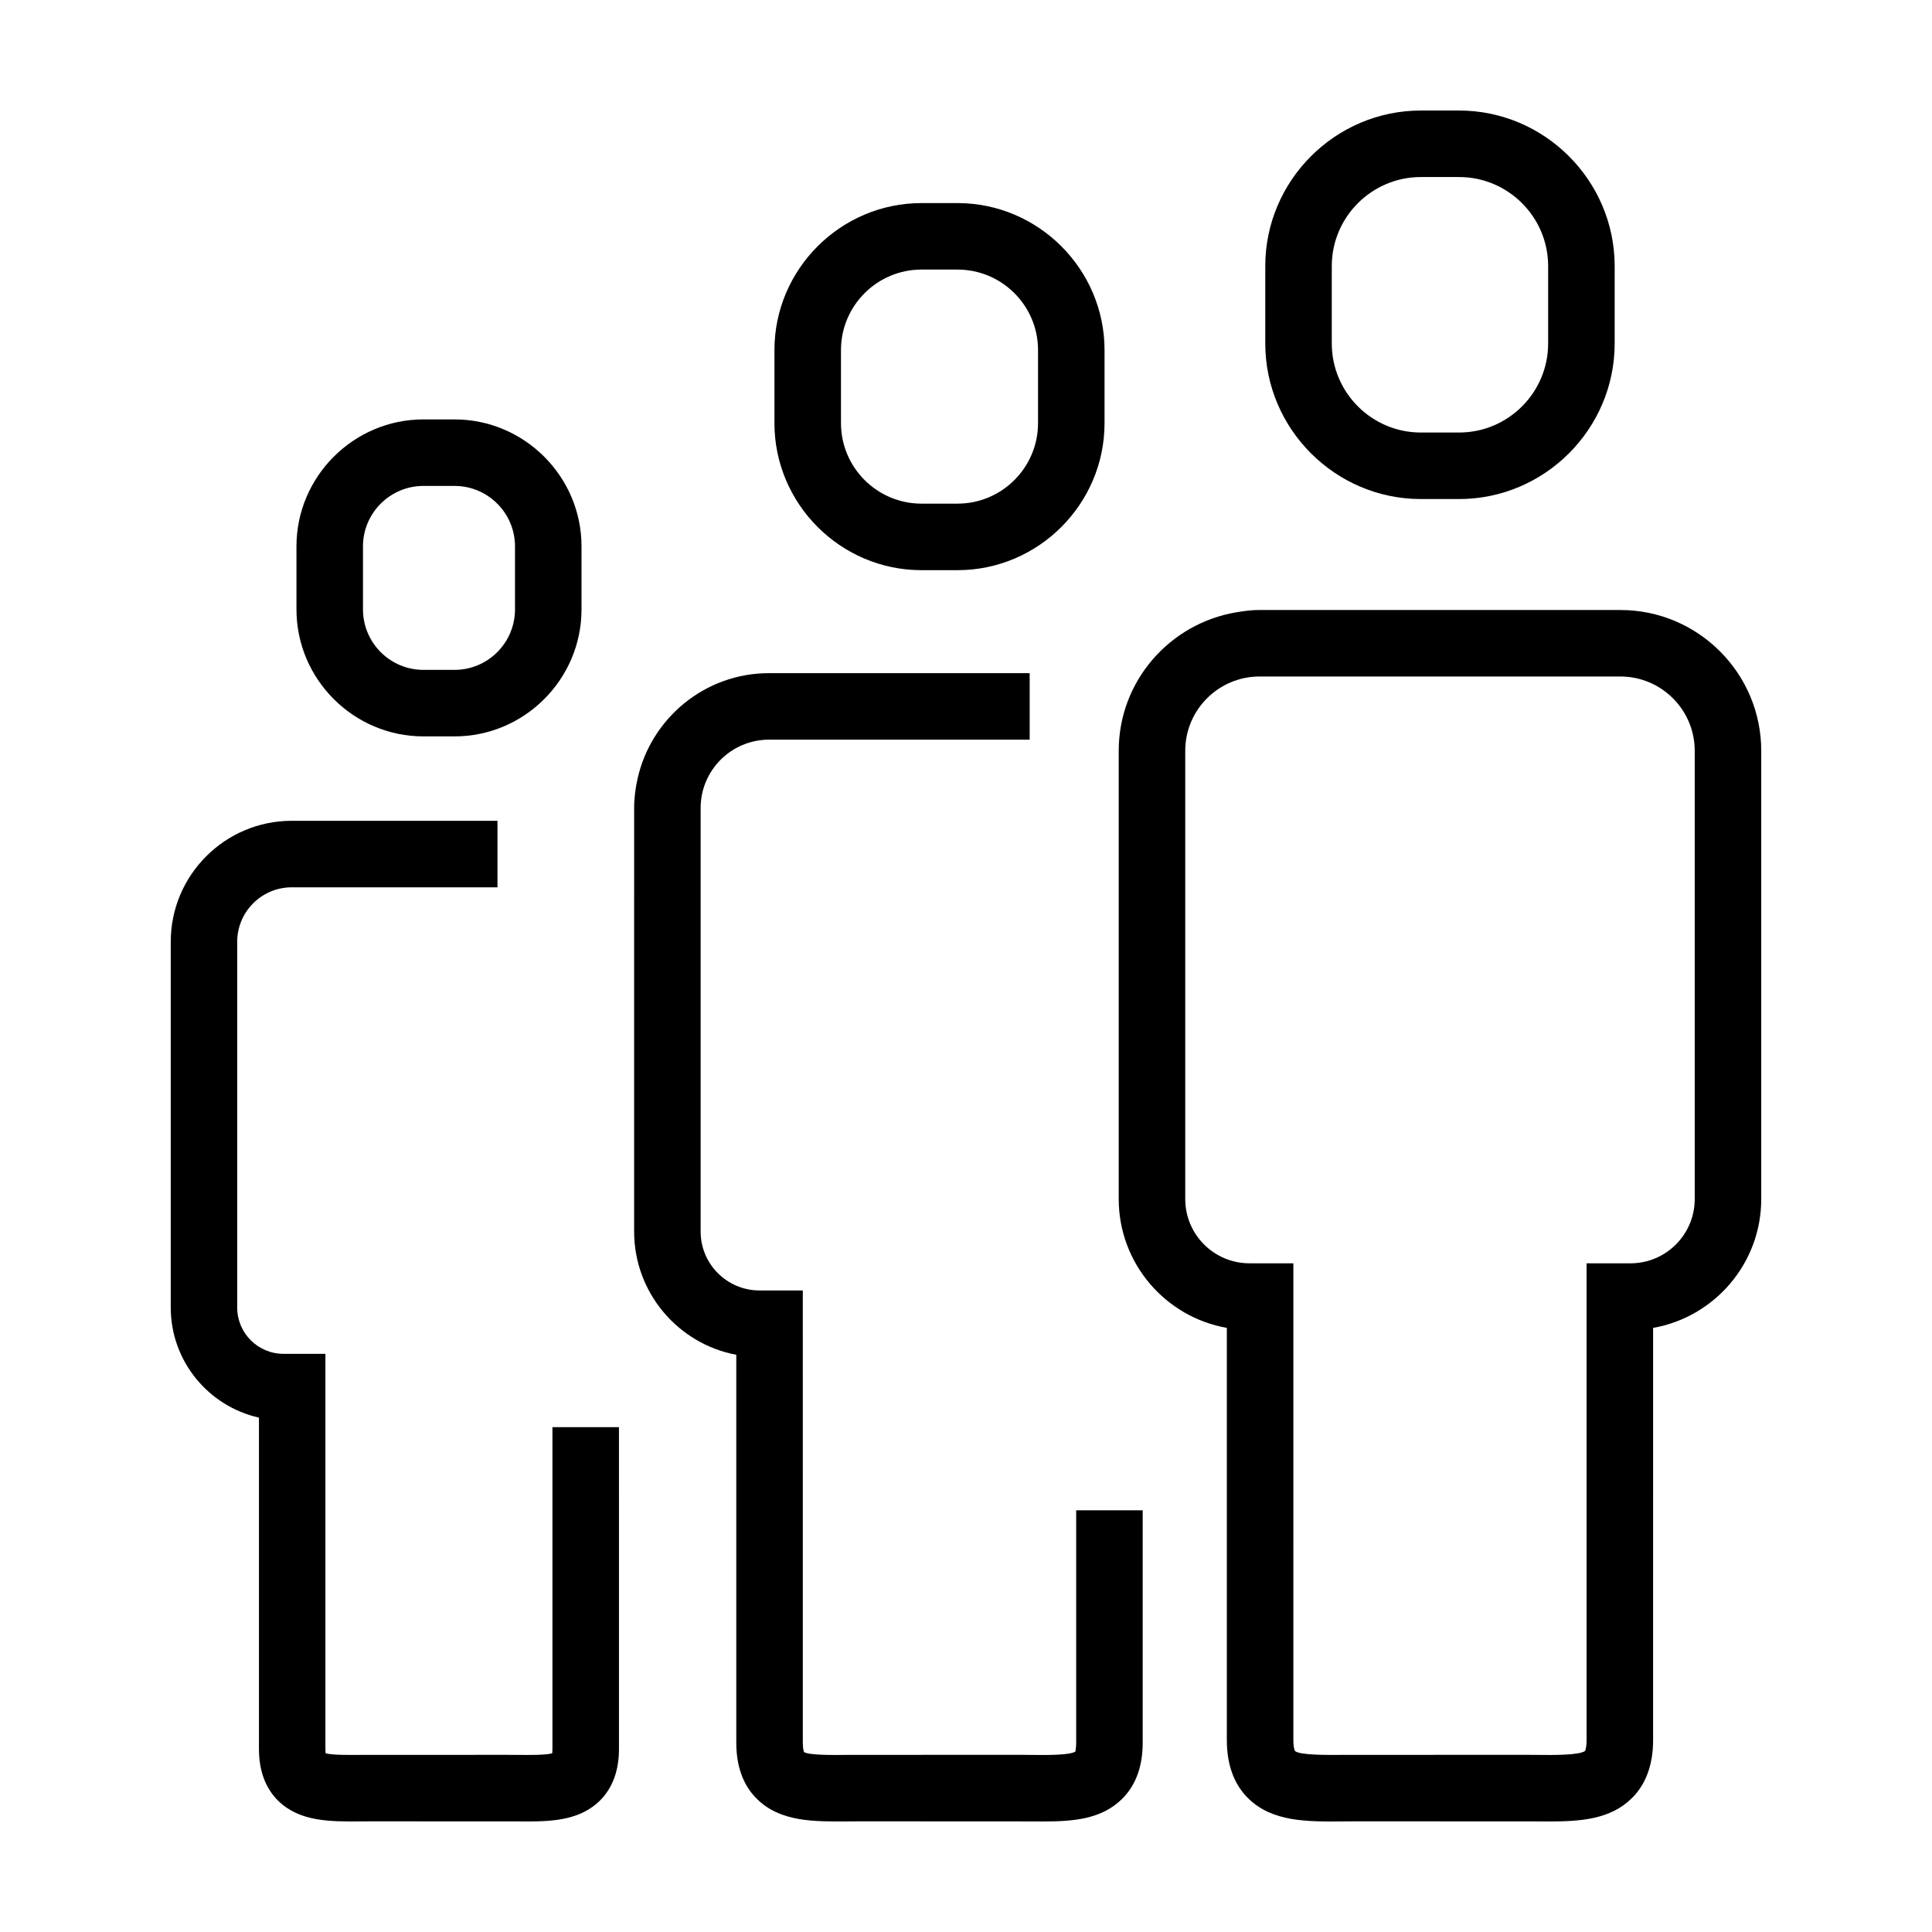
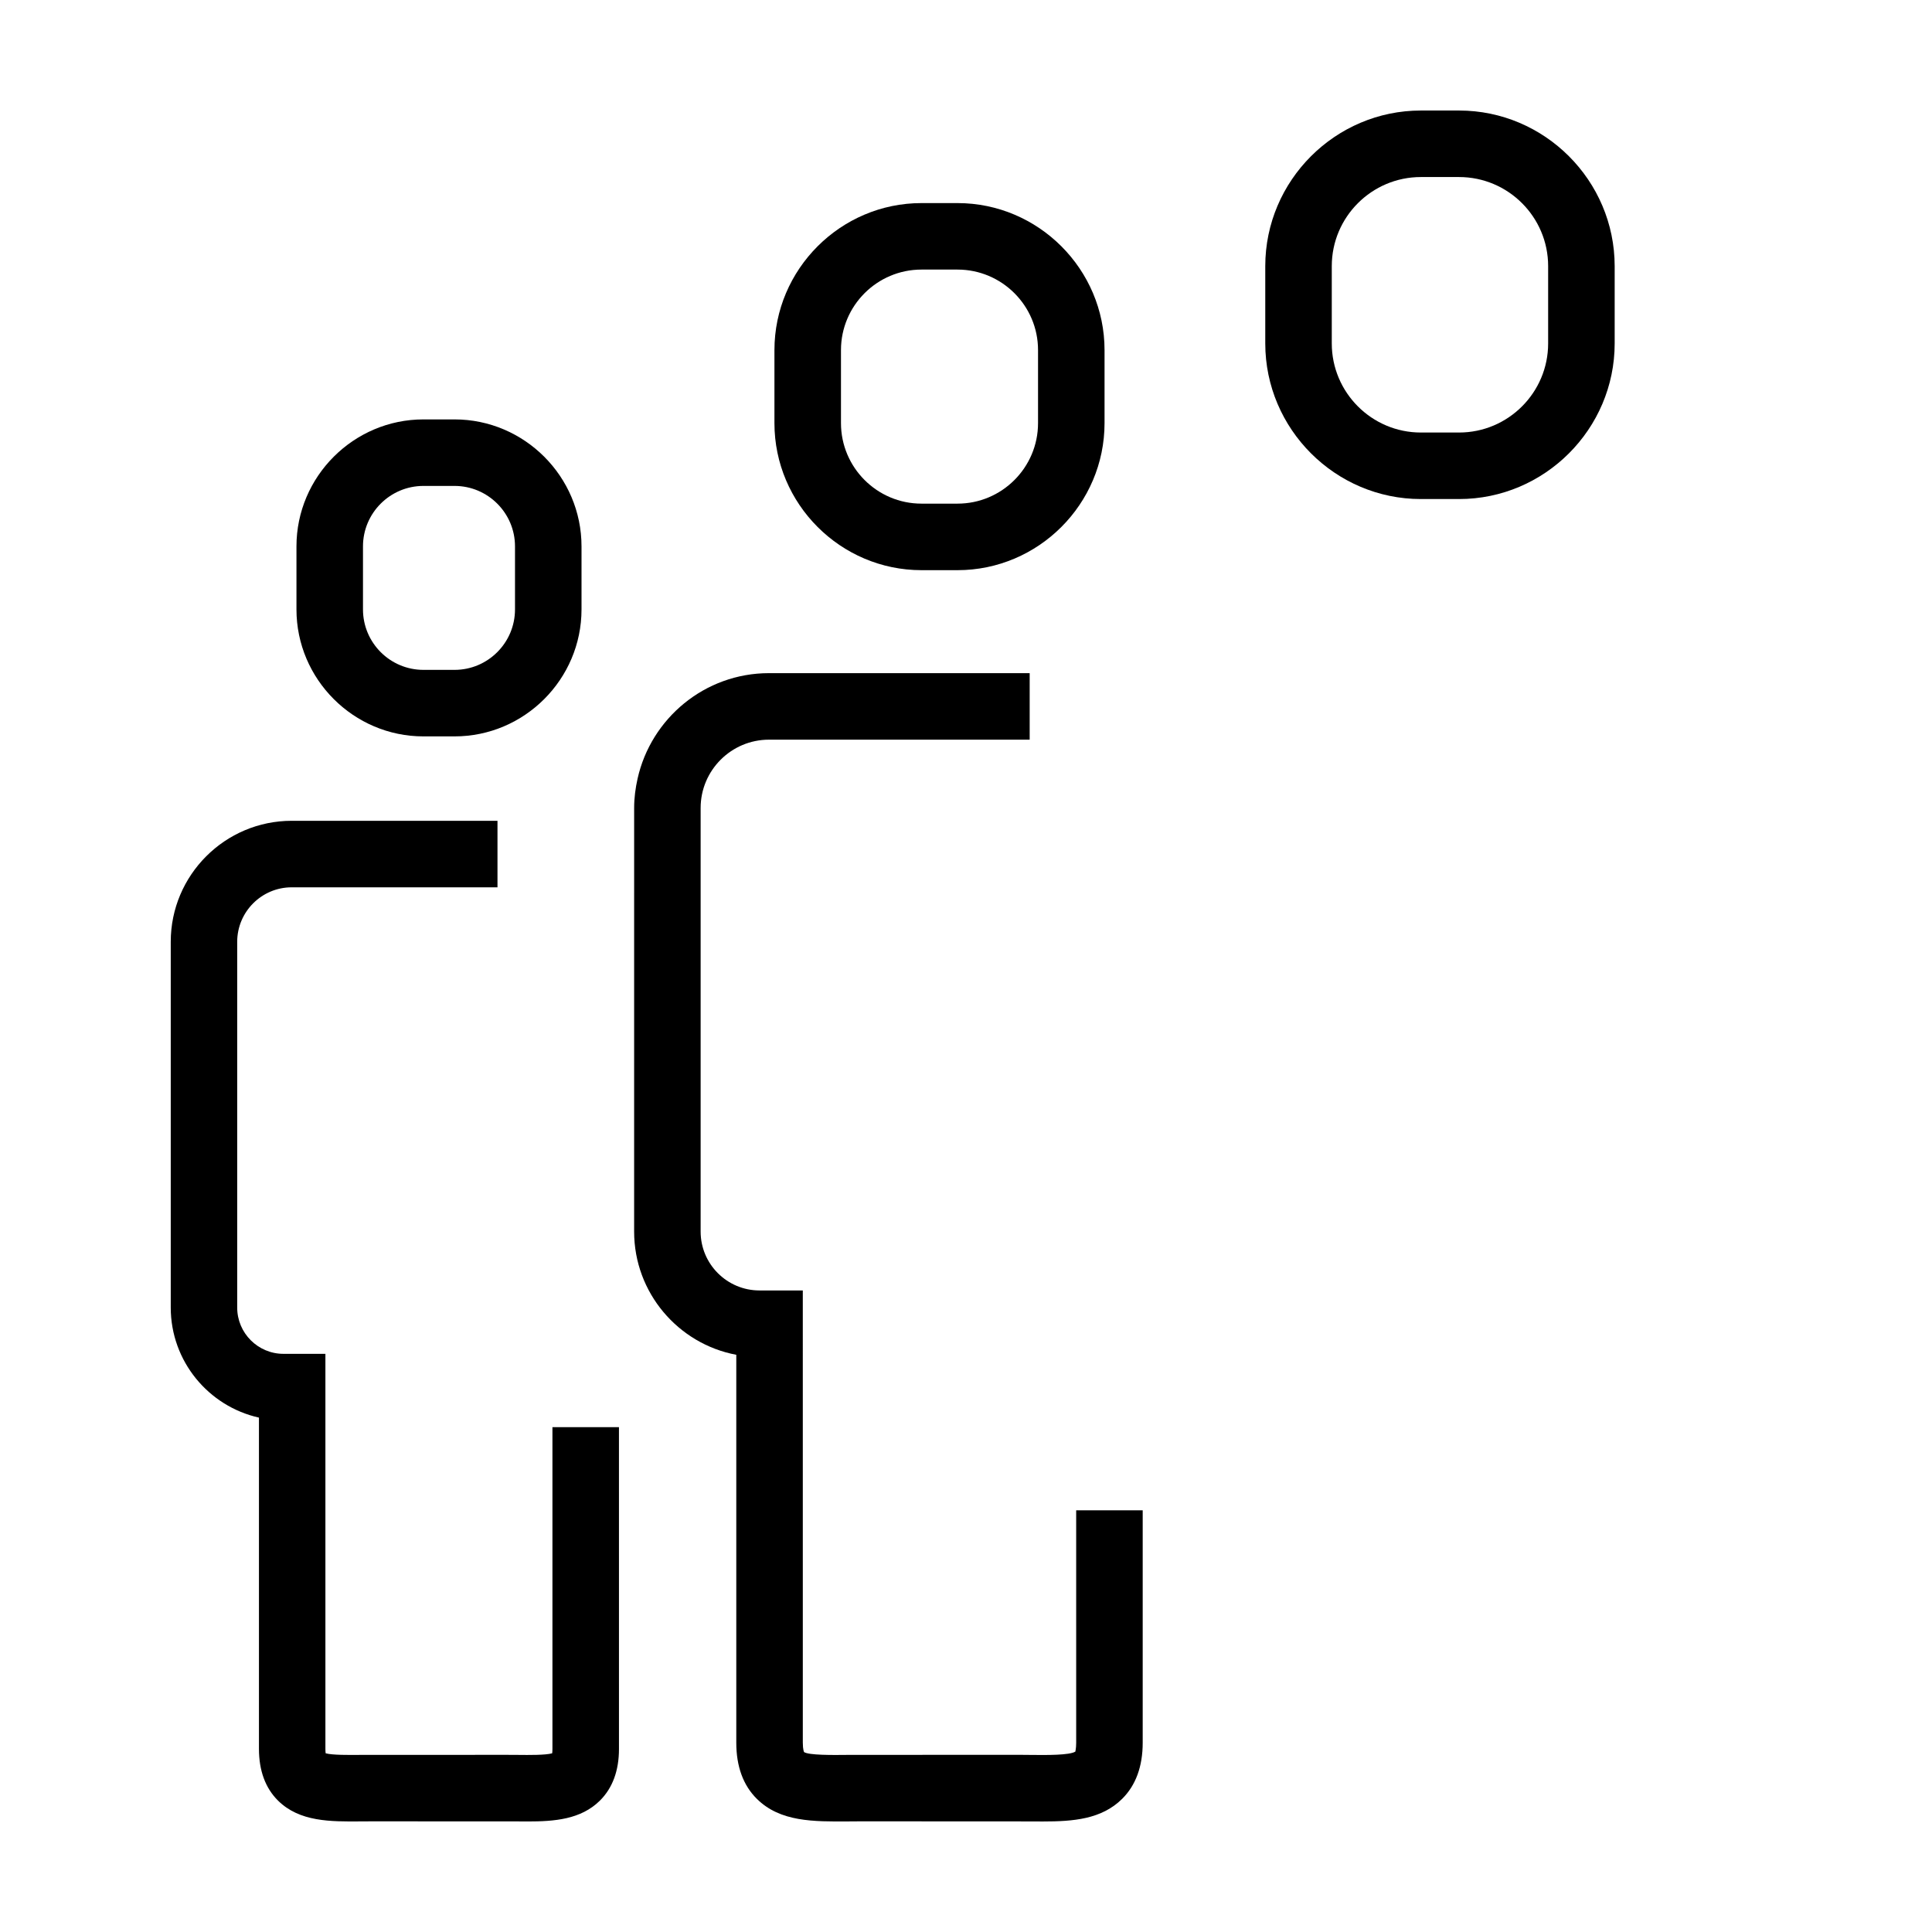
<svg xmlns="http://www.w3.org/2000/svg" fill="#000000" width="800px" height="800px" version="1.1" viewBox="144 144 512 512">
  <g>
    <path d="m217.69 621.19c5.715 5.648 13.945 5.562 21.891 5.5l2.938-0.016 38.566 0.016c0.91 0.012 1.828 0.016 2.746 0.016 7.062 0 14.09-0.52 19.141-5.516 3.359-3.332 5.062-7.934 5.062-13.703l-0.004-85.277h-17.629v85.281c0 0.52-0.031 0.887-0.07 1.152-1.785 0.5-6.121 0.457-9.094 0.422l-3.102-0.016-38.738 0.016c-2.957 0.023-7.305 0.07-9.09-0.422-0.039-0.266-0.07-0.637-0.07-1.152v-104.71h-11.113c-6.762 0-12.262-5.5-12.262-12.262v-96.926c0-7.961 6.481-14.445 14.438-14.445h54.539v-17.629h-54.523c-17.68 0-32.066 14.383-32.066 32.066v96.922c0 14.242 10.02 26.191 23.375 29.176v87.801c0.008 5.777 1.711 10.379 5.066 13.711z" />
    <path d="m264.46 339.15c18.504 0 33.648-15.141 33.648-33.648v-16.707c0-18.504-15.141-33.648-33.648-33.648h-8.246c-18.504 0-33.648 15.141-33.648 33.648v16.707c0 18.504 15.141 33.648 33.648 33.648zm-24.266-33.648v-16.707c0-8.832 7.184-16.02 16.02-16.02h8.246c8.832 0 16.02 7.184 16.02 16.02v16.707c0 8.832-7.184 16.02-16.02 16.02h-8.246c-8.832 0-16.02-7.184-16.02-16.02z" />
    <path d="m429.2 605.84c0 1.637-0.25 2.309-0.211 2.344-1.492 0.984-7.664 0.938-11.789 0.887l-3.594-0.031-44.848 0.023c-4.144 0.051-10.402 0.098-11.672-0.742-0.004-0.012-0.332-0.609-0.332-2.488l-0.004-119.85h-11.477c-8.602 0-15.598-6.996-15.598-15.598v-112.26c0-9.984 8.125-18.105 18.113-18.105h69.086v-17.629h-69.082c-17.023 0-31.262 11.992-34.828 27.953-0.562 2.516-0.91 5.106-0.91 7.785l-0.004 112.25c0 16.219 11.684 29.766 27.074 32.656v102.8c0 6.293 1.832 11.301 5.453 14.883 6.195 6.137 15.02 6.039 24.344 5.977l3.426-0.023 44.684 0.023c1.109 0.012 2.207 0.016 3.293 0.016 8.09 0 15.586-0.574 21.051-5.992 3.617-3.582 5.453-8.59 5.453-14.883v-61.594h-17.629z" />
    <path d="m397.75 197.82h-9.551c-21.434 0-38.965 17.531-38.965 38.965v19.352c0 21.434 17.531 38.965 38.965 38.965h9.551c21.434 0 38.965-17.531 38.965-38.965v-19.352c0-21.434-17.531-38.965-38.965-38.965zm21.34 58.309c0 11.77-9.574 21.34-21.336 21.34h-9.551c-11.766 0-21.336-9.574-21.336-21.34v-19.352c0-11.766 9.574-21.336 21.336-21.336h9.551c11.766 0 21.336 9.574 21.336 21.336z" />
-     <path d="m573.43 305.65h-95.645c-2.121 0-4.172 0.281-6.195 0.625-17.617 2.973-31.117 18.238-31.117 36.684v118.81c0 17.059 12.395 31.285 28.652 34.133v109.24c0 6.516 1.891 11.699 5.617 15.391 6.414 6.344 15.637 6.246 25.391 6.16l3.641-0.023 47.309 0.023c1.164 0.012 2.324 0.016 3.473 0.016 8.453 0 16.277-0.594 21.914-6.184 3.727-3.691 5.617-8.871 5.617-15.391l0.004-109.23c16.258-2.848 28.656-17.074 28.656-34.133v-118.8c0-20.57-16.742-37.312-37.316-37.312zm19.688 156.12c0 9.391-7.637 17.023-17.023 17.023h-11.633v126.35c0 2.152-0.398 2.856-0.387 2.856-1.41 1.18-8.566 1.117-12.82 1.066l-3.809-0.023-47.473 0.023c-4.262 0.023-11.418 0.105-12.785-1.023-0.004-0.012-0.43-0.695-0.43-2.902l-0.004-126.35h-11.633c-9.387 0-17.02-7.633-17.02-17.023v-118.8c0-10.852 8.832-19.684 19.684-19.684h95.645c10.855 0 19.688 8.832 19.688 19.684z" />
    <path d="m520.55 173.29c-22.68 0-41.242 18.559-41.242 41.242v20.48c0 22.68 18.559 41.242 41.242 41.242h10.113c22.68 0 41.242-18.559 41.242-41.242v-20.48c-0.008-22.684-18.562-41.242-41.246-41.242zm33.723 41.242v20.48c0 13.02-10.594 23.613-23.613 23.613h-10.113c-13.02 0-23.613-10.594-23.613-23.613v-20.48c0-13.02 10.594-23.613 23.613-23.613h10.113c13.02 0 23.613 10.59 23.613 23.613z" />
  </g>
</svg>